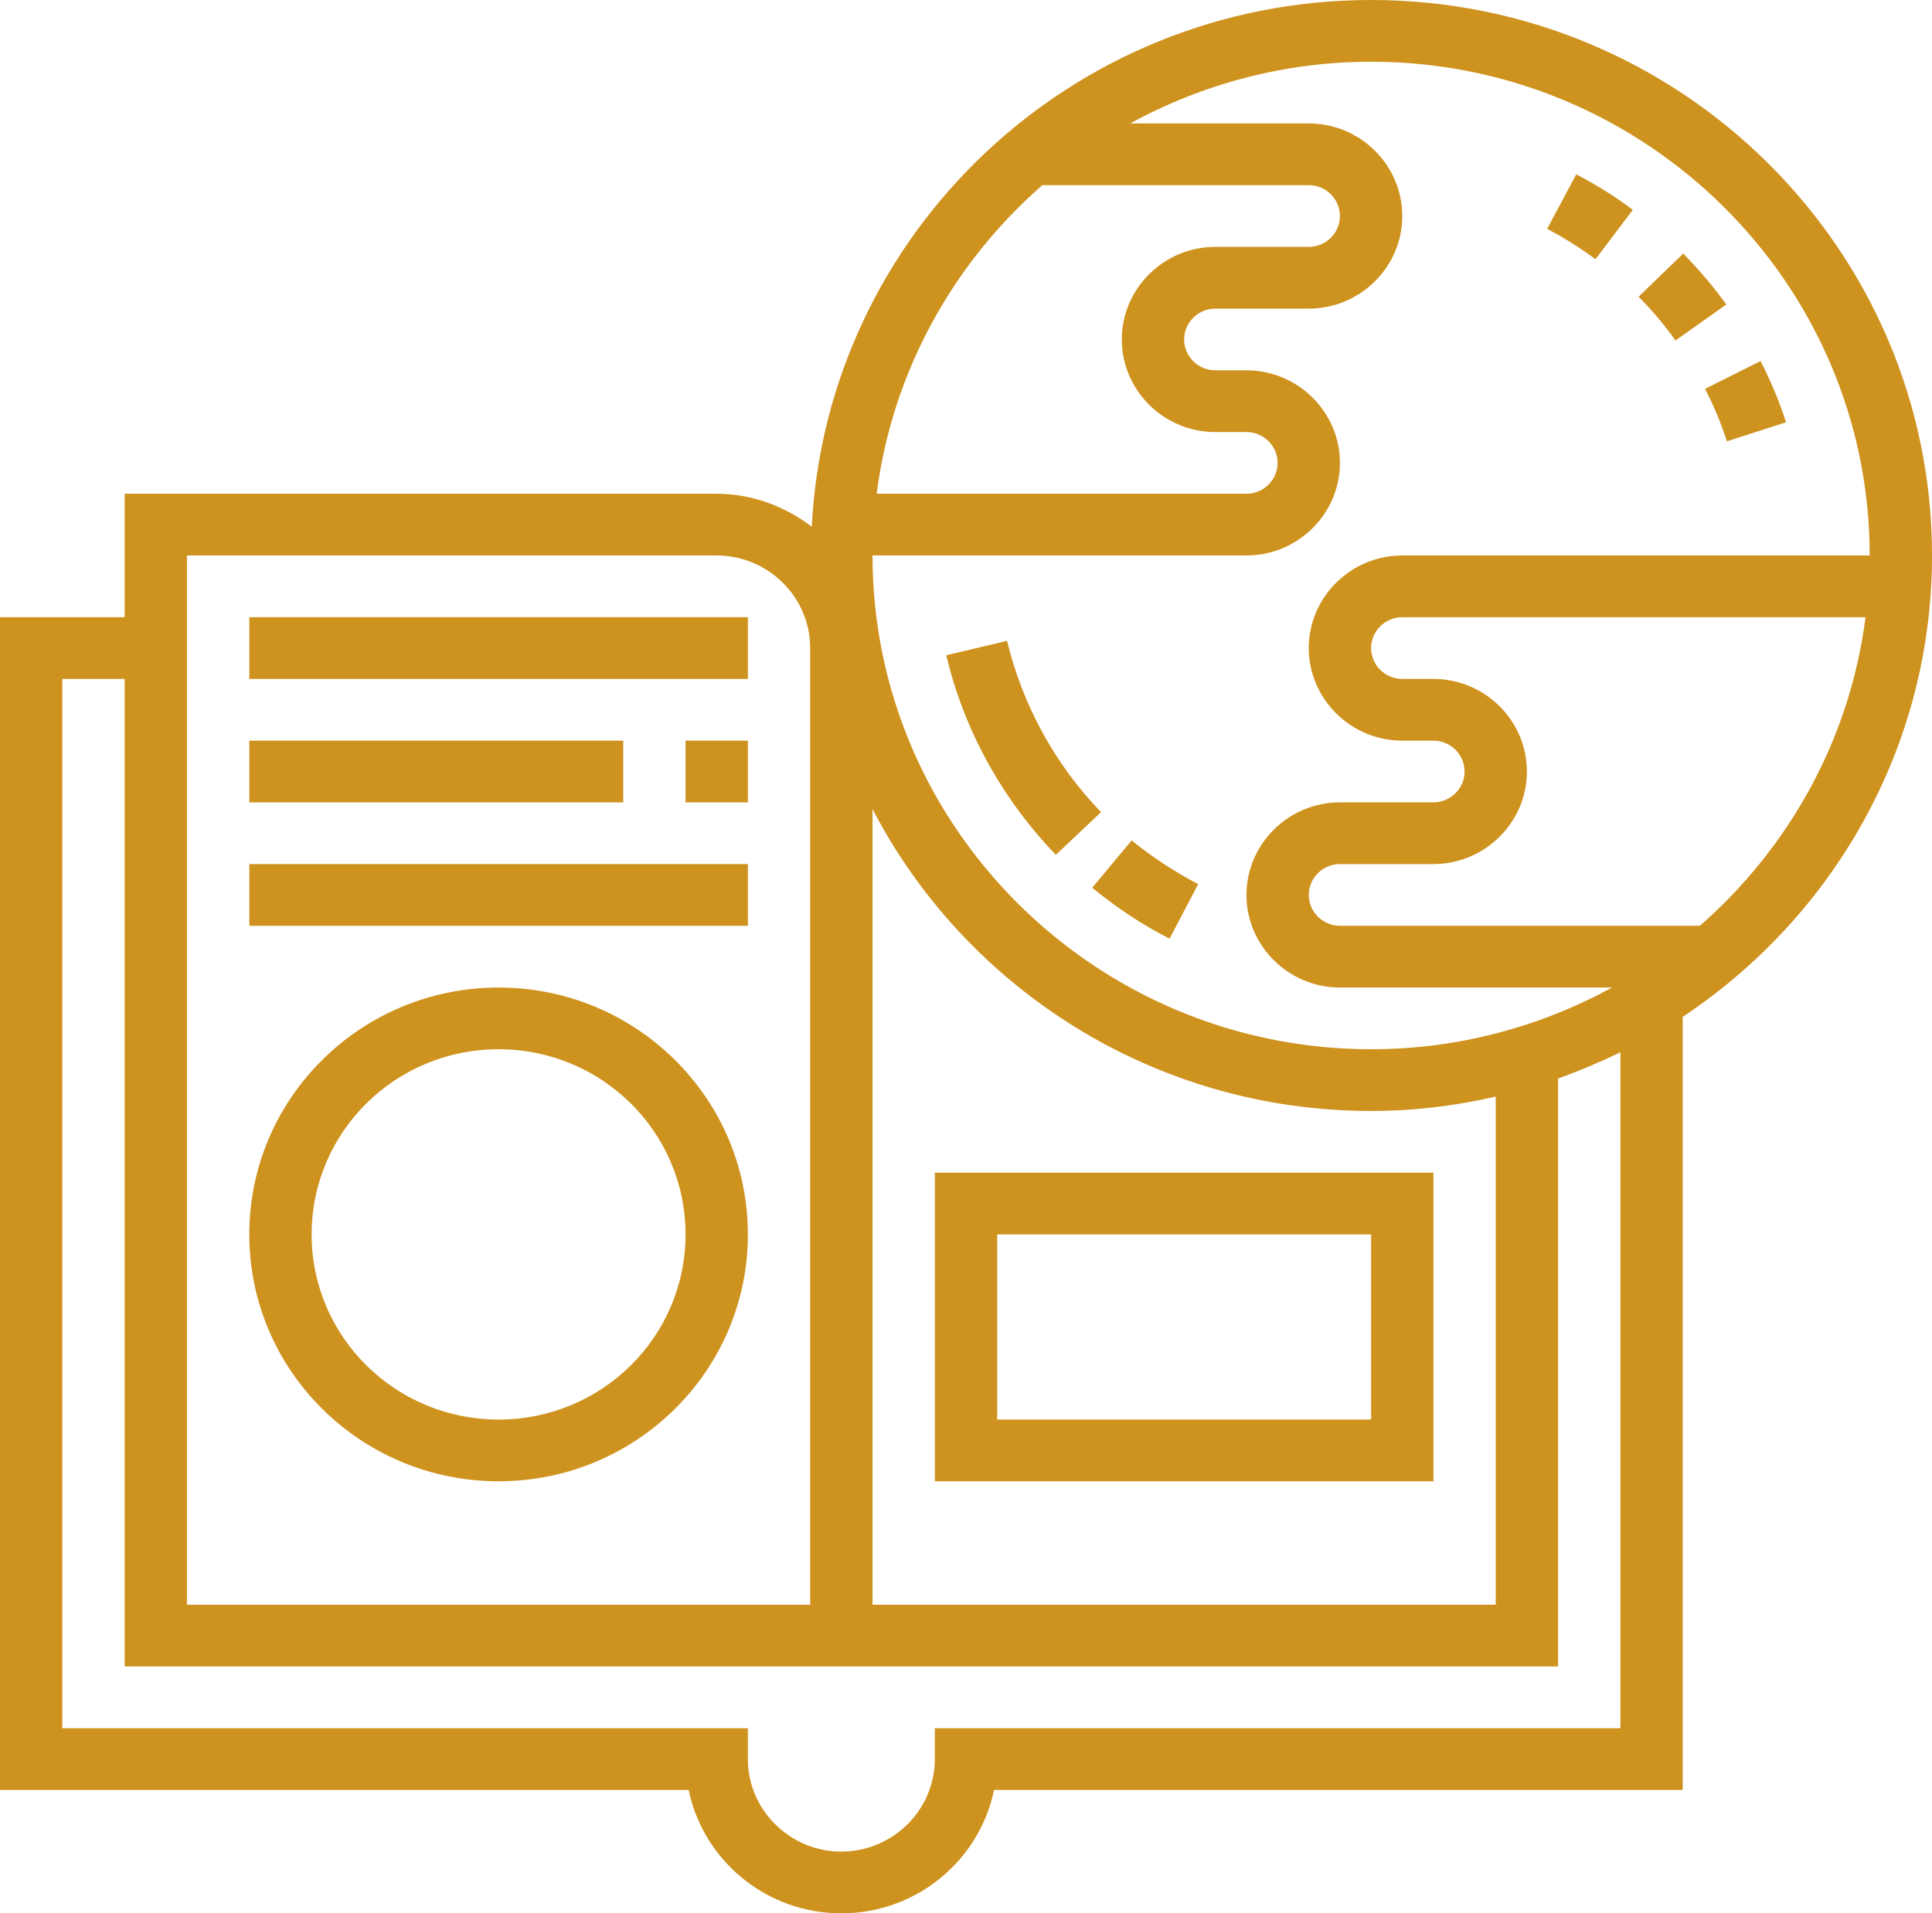
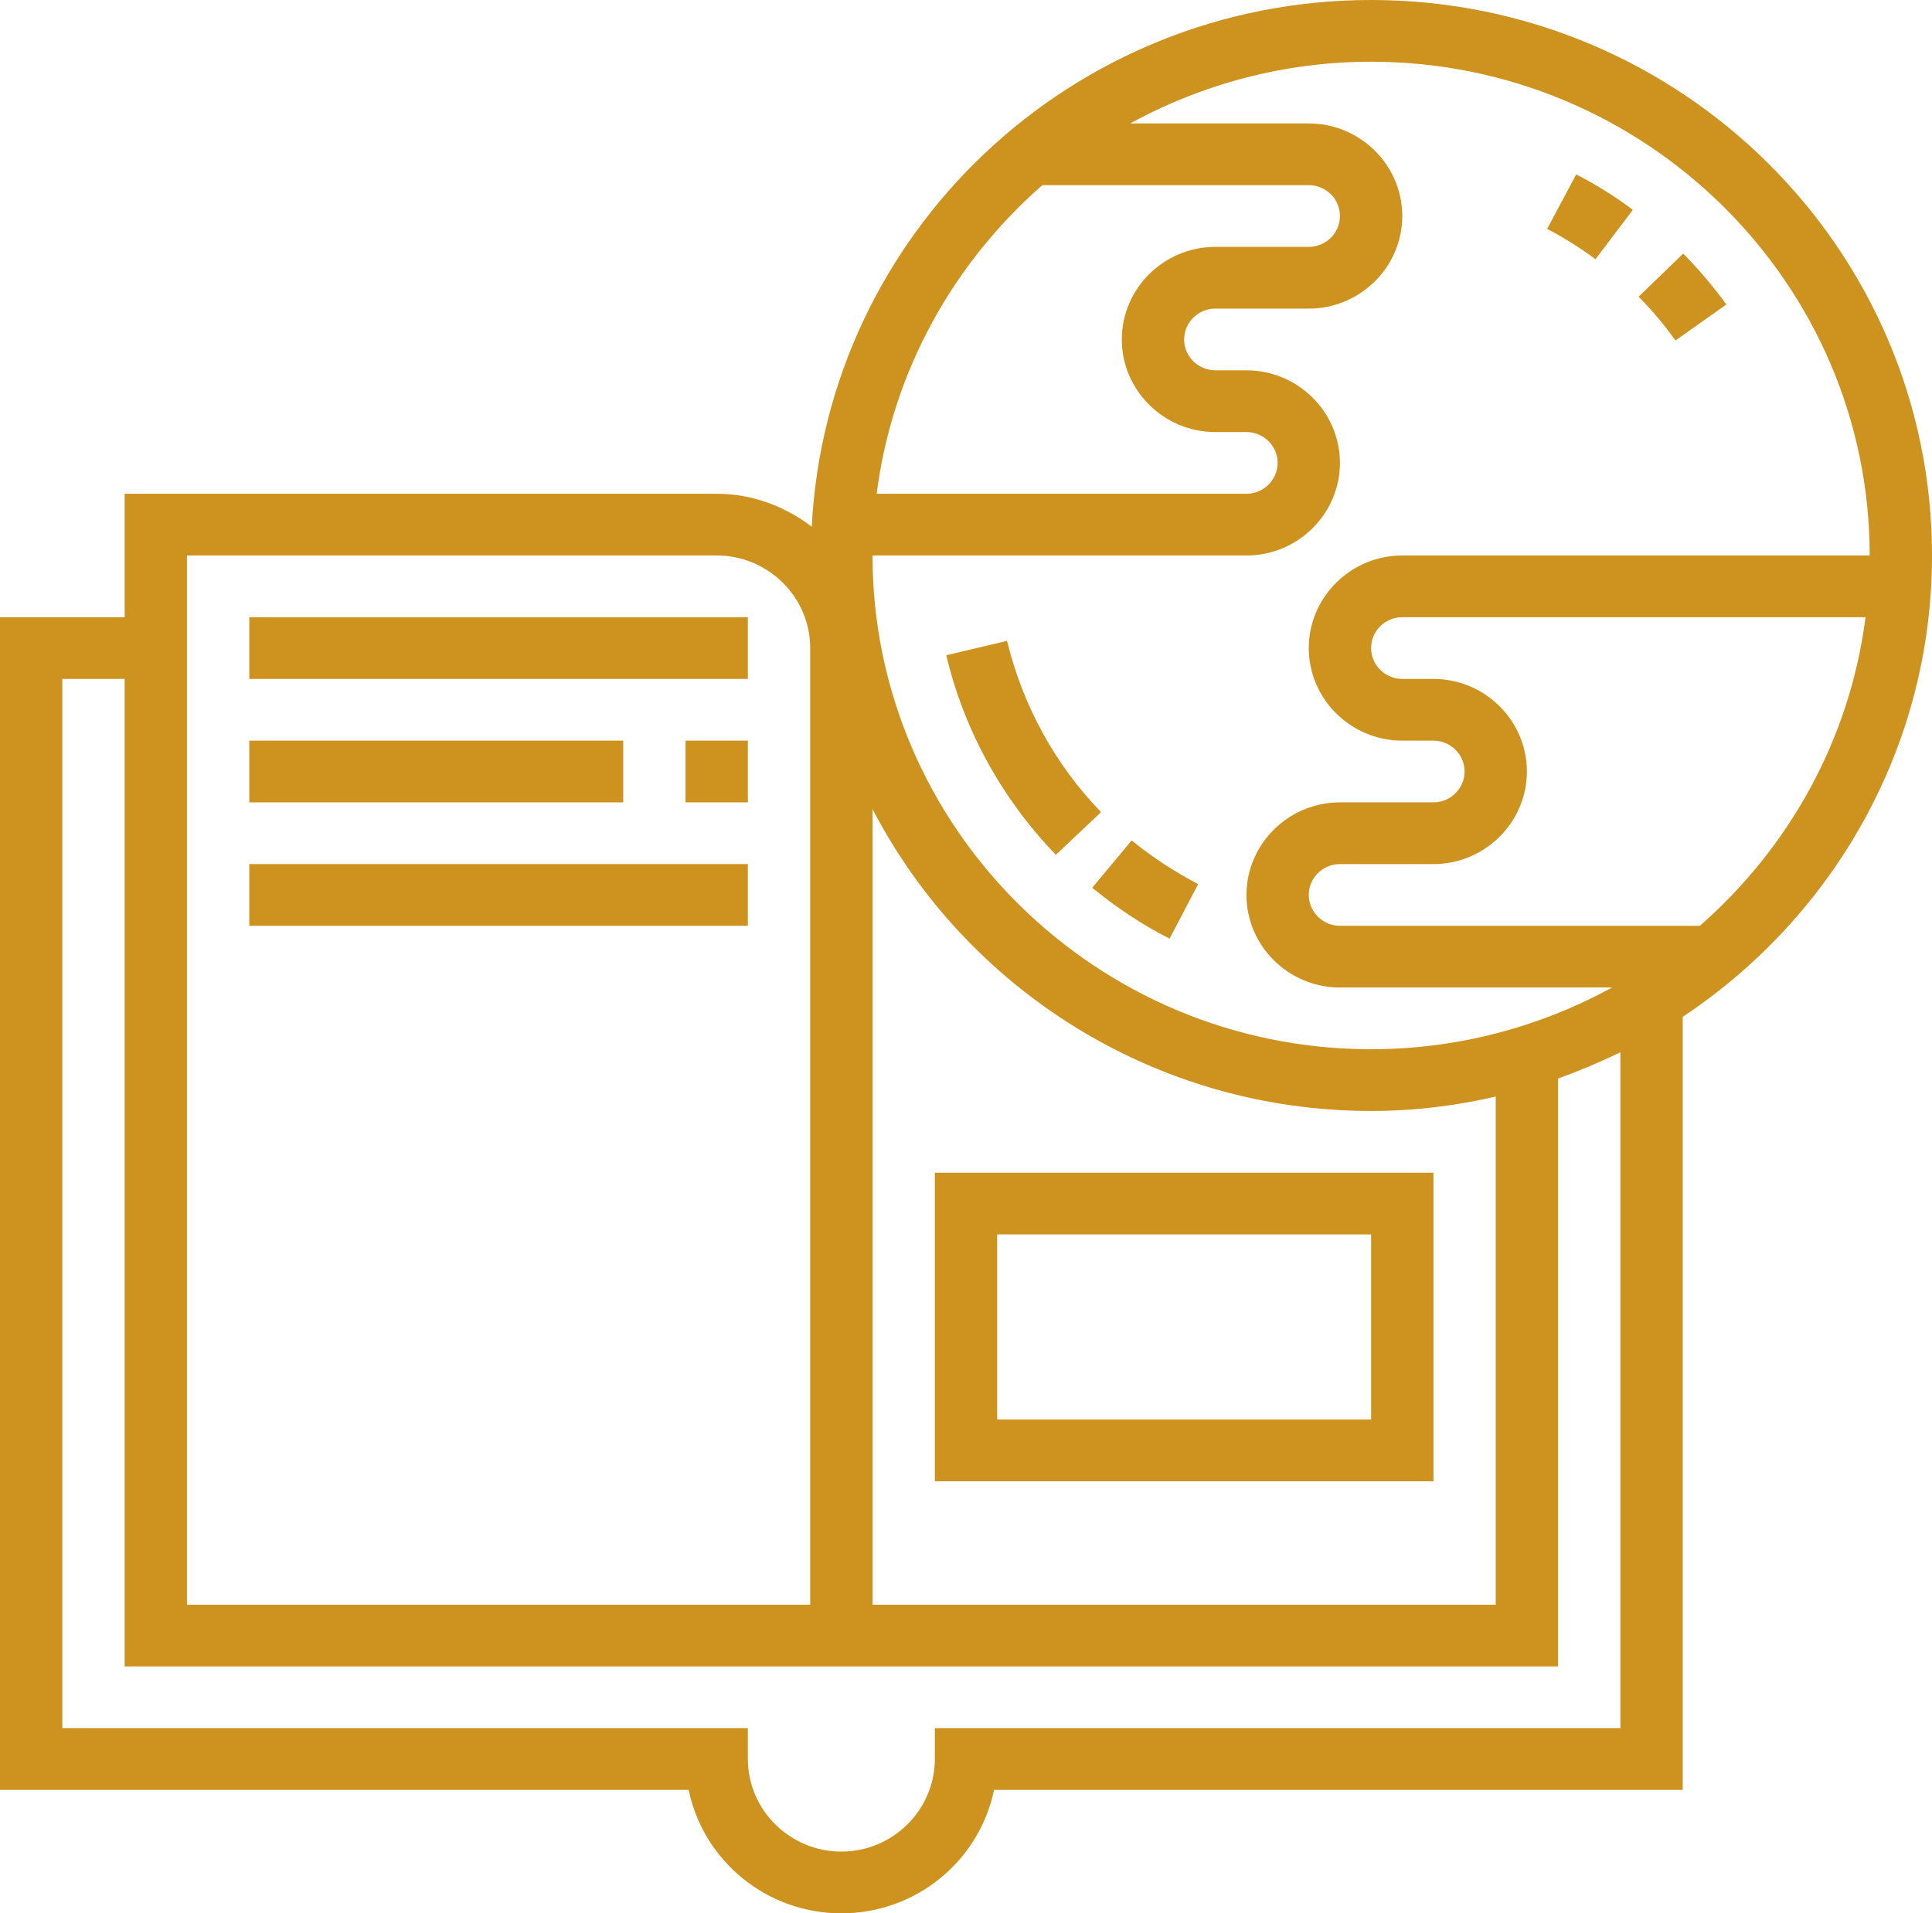
<svg xmlns="http://www.w3.org/2000/svg" width="106" height="105" viewBox="0 0 106 105" fill="none">
  <path d="M89.586 11.516C88.618 10.782 87.563 10.133 86.481 9.569L84.885 12.56C85.797 13.04 86.708 13.605 87.535 14.226L89.586 11.516Z" fill="#CE921E" />
-   <path d="M94.744 24.218L97.992 23.173C97.622 22.016 97.137 20.887 96.596 19.814L93.547 21.339C94.031 22.27 94.43 23.23 94.744 24.218Z" fill="#CE921E" />
  <path d="M94.716 16.71C94.004 15.722 93.206 14.79 92.351 13.915L89.9 16.286C90.641 17.02 91.325 17.839 91.924 18.686L94.716 16.71Z" fill="#CE921E" />
  <path d="M106 30.484C106 13.661 92.209 0 75.226 0C58.784 0 45.363 12.815 44.537 28.903C43.084 27.802 41.289 27.097 39.323 27.097H6.839V33.871H0V98.226H37.784C38.582 102.093 42.03 105 46.161 105C50.293 105 53.741 102.093 54.539 98.226H92.323V55.802C100.558 50.327 106 41.04 106 30.484ZM102.581 30.484H76.936C74.115 30.484 71.806 32.77 71.806 35.565C71.806 38.359 74.115 40.645 76.936 40.645H78.645C79.585 40.645 80.355 41.407 80.355 42.339C80.355 43.27 79.585 44.032 78.645 44.032H73.516C70.695 44.032 68.387 46.319 68.387 49.113C68.387 51.907 70.695 54.194 73.516 54.194H88.447C84.515 56.339 80.013 57.581 75.226 57.581C60.152 57.581 47.871 45.415 47.871 30.484H68.387C71.208 30.484 73.516 28.198 73.516 25.403C73.516 22.609 71.208 20.323 68.387 20.323H66.677C65.737 20.323 64.968 19.561 64.968 18.629C64.968 17.698 65.737 16.936 66.677 16.936H71.806C74.627 16.936 76.936 14.649 76.936 11.855C76.936 9.06 74.627 6.774 71.806 6.774H62.004C65.937 4.629 70.439 3.387 75.226 3.387C90.299 3.387 102.581 15.552 102.581 30.484ZM47.871 44.399C52.971 54.222 63.315 60.968 75.226 60.968C77.591 60.968 79.87 60.685 82.064 60.177V88.064H47.871V44.399ZM57.189 10.161H71.806C72.747 10.161 73.516 10.923 73.516 11.855C73.516 12.786 72.747 13.548 71.806 13.548H66.677C63.856 13.548 61.548 15.835 61.548 18.629C61.548 21.423 63.856 23.71 66.677 23.71H68.387C69.327 23.71 70.097 24.472 70.097 25.403C70.097 26.335 69.327 27.097 68.387 27.097H48.099C48.954 20.379 52.316 14.423 57.189 10.161ZM10.258 30.484H39.323C42.144 30.484 44.452 32.77 44.452 35.565V88.064H10.258V30.484ZM88.903 94.839H51.29V96.532C51.29 99.327 48.982 101.613 46.161 101.613C43.34 101.613 41.032 99.327 41.032 96.532V94.839H3.419V37.258H6.839V91.452H85.484V59.19C86.652 58.766 87.792 58.286 88.903 57.75V94.839ZM93.263 50.806H73.516C72.576 50.806 71.806 50.044 71.806 49.113C71.806 48.181 72.576 47.419 73.516 47.419H78.645C81.466 47.419 83.774 45.133 83.774 42.339C83.774 39.544 81.466 37.258 78.645 37.258H76.936C75.995 37.258 75.226 36.496 75.226 35.565C75.226 34.633 75.995 33.871 76.936 33.871H102.353C101.498 40.589 98.135 46.544 93.263 50.806Z" fill="#CE921E" />
  <path d="M59.924 48.718C61.235 49.79 62.659 50.75 64.169 51.512L65.737 48.52C64.454 47.843 63.229 47.052 62.089 46.121L59.924 48.718Z" fill="#CE921E" />
  <path d="M55.252 35.169L51.918 35.96C52.887 40.052 54.967 43.835 57.93 46.911L60.409 44.569C57.873 41.944 56.107 38.698 55.252 35.169Z" fill="#CE921E" />
  <path d="M51.291 81.29H78.646V64.355H51.291V81.29ZM54.71 67.742H75.227V77.903H54.71V67.742Z" fill="#CE921E" />
-   <path d="M27.355 54.194C19.804 54.194 13.678 60.262 13.678 67.742C13.678 75.222 19.804 81.29 27.355 81.29C34.906 81.29 41.033 75.222 41.033 67.742C41.033 60.262 34.906 54.194 27.355 54.194ZM27.355 77.903C21.685 77.903 17.097 73.359 17.097 67.742C17.097 62.125 21.685 57.581 27.355 57.581C33.026 57.581 37.613 62.125 37.613 67.742C37.613 73.359 33.026 77.903 27.355 77.903Z" fill="#CE921E" />
  <path d="M41.033 47.419H13.678V50.806H41.033V47.419Z" fill="#CE921E" />
  <path d="M41.033 40.645H37.613V44.032H41.033V40.645Z" fill="#CE921E" />
  <path d="M34.194 40.645H13.678V44.032H34.194V40.645Z" fill="#CE921E" />
  <path d="M41.033 33.871H13.678V37.258H41.033V33.871Z" fill="#CE921E" />
</svg>